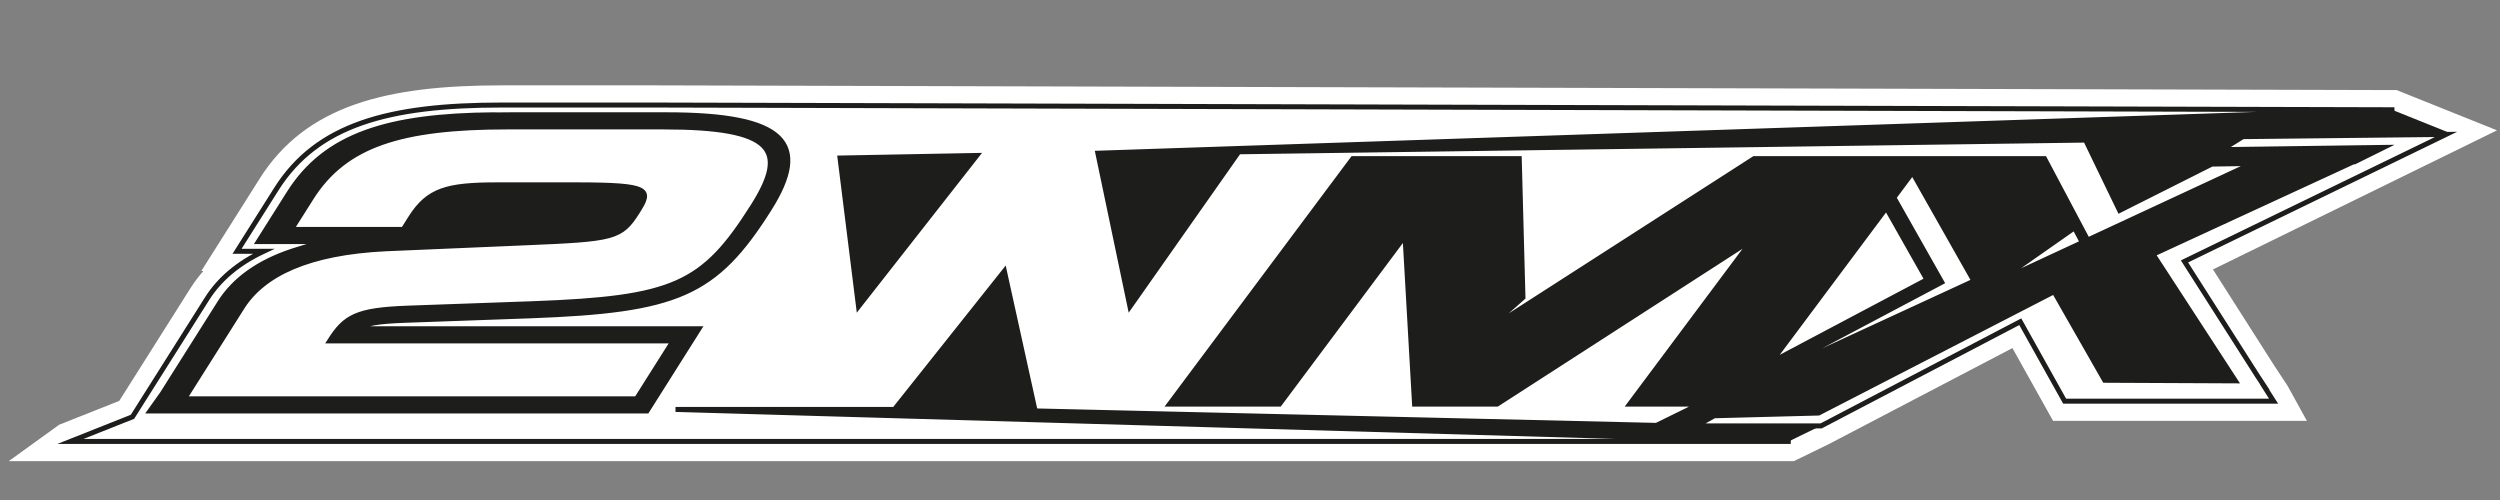
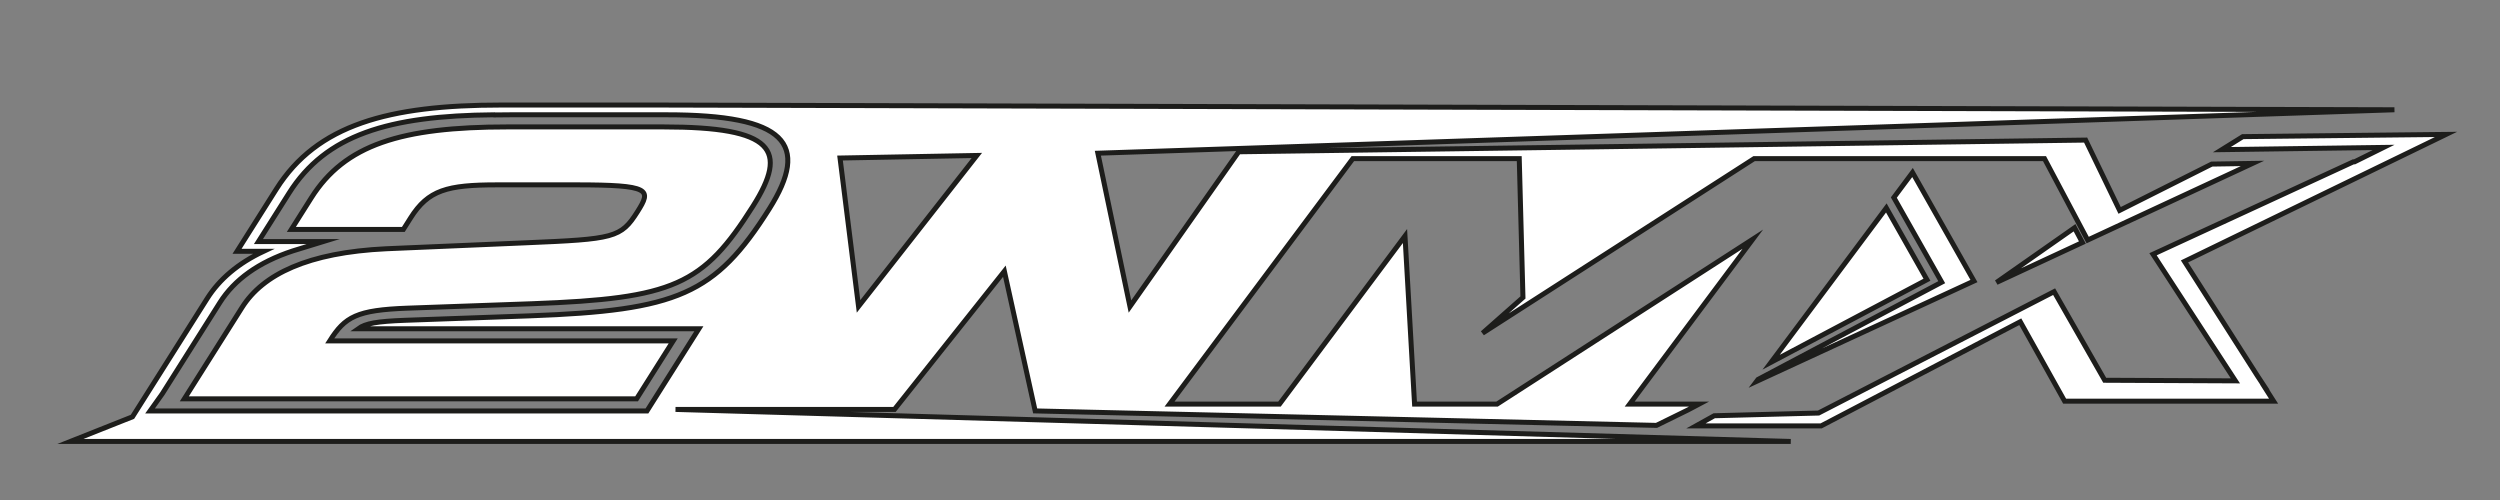
<svg xmlns="http://www.w3.org/2000/svg" version="1.1" x="0px" y="0px" viewBox="0 0 250 50" enable-background="new 0 0 250 50" xml:space="preserve">
  <rect x="0" y="0" width="250" height="50" fill="#808080" stroke="none" />
-   <path fill="#1D1D1B" stroke="#FFFFFF" stroke-width="2" stroke-miterlimit="10" d="M247.241,13.125l-27.391,13.414l6.695,10.501   l1.373,2.089l1.078,1.957h-23.102l-4.253-7.616l-19.221,10.054l-3.263,1.59H3.968l2.434-1.758l6.194-2.458l7.299-11.552   c0.771-1.221,1.771-2.305,2.99-3.245h-0.94l4.872-7.712c4.351-6.886,11.963-8.853,23.324-8.853h15.575l173.759,0.473   L247.241,13.125z" />
  <path fill="#FFFFFF" stroke="#1D1D1B" stroke-width="0.5" stroke-miterlimit="10" d="M24.206,30.744   c2.089-3.307,6.567-5.497,14.428-5.869l13.922-0.594c8.875-0.372,9.532-0.483,11.199-3.121c1.384-2.191,1.369-2.675-6.204-2.675   H49.71c-5.013,0-6.889,0.521-8.649,3.306l-0.727,1.152h-11.2l1.995-3.157c3.355-5.312,8.962-7.094,19.628-7.094h15.573   c11.094,0,12.519,2.303,8.975,7.911c-4.999,7.912-7.922,9.248-22.064,9.769l-12.495,0.445c-5.078,0.187-6.247,0.855-7.772,3.27   h34.347l-3.661,5.794H18.434L24.206,30.744z M191.253,17.25l6.143,10.851l-21.737,10.034l0.143-0.19l18.371-9.727l-4.789-8.463   L191.253,17.25z M188.632,20.793l4.063,7.179l-15.584,8.25L188.632,20.793z M235.335,16.183l0.12-0.001l2.905-1.439l-16.174,0.222   l2.095-1.301l20.323-0.222l-26.155,12.701l7.28,11.418l0.756,1.149h-0.023l0.897,1.408h-20.896l-4.435-7.944l-19.92,10.42h-12.519   l1.834-1.018l10.432-0.271l9.585-4.939l13.973-7.199l5.058,8.86l13.069,0.06l-8.237-12.66L235.335,16.183z M208.238,24.252   l-8.593,3.994l7.81-5.472L208.238,24.252z M89.447,40.942H67.552l111.523,3.203H7.039l6.208-2.464l7.467-11.819   c1.226-1.94,3.102-3.536,5.641-4.73h-2.652l3.934-6.227c4.062-6.429,11.195-8.401,22.505-8.401h15.573l173.727,0.473   l-129.657,4.344l3.211,15.333l10.876-15.475l84.691-1.171l3.399,7.033l9.214-4.632l4.073-0.064l-16.482,7.662l-4.318-8.146h-29.033   l-27.163,17.457l4.042-3.571l-0.371-13.885h-16.64l-18.331,24.549h10.995l12.55-16.808l0.957,16.808h8.251l25.574-16.491   l-12.313,16.491h6.935l-1.07,0.566l-3.185,1.563l-62.131-1.447l-3.08-13.972L89.447,40.942z M97.684,15.547l-13.682,0.256   l1.851,14.838L97.684,15.547z M49.426,11.494l-0.021-0.015c-10.58,0.085-16.828,2.02-20.491,7.818l-3.072,4.862h6.47l-3.017,0.926   c-3.453,1.135-5.864,2.89-7.304,5.169l-5.765,9.125l-1.221,1.715h49.691l5.193-8.22H35.812c0.74-0.535,1.893-0.741,4.713-0.845   l12.495-0.446c14.726-0.541,18.505-2.141,23.897-10.676c4.134-6.543,1.698-9.428-10.272-9.428H51.071   C50.511,11.479,49.963,11.484,49.426,11.494z" />
</svg>